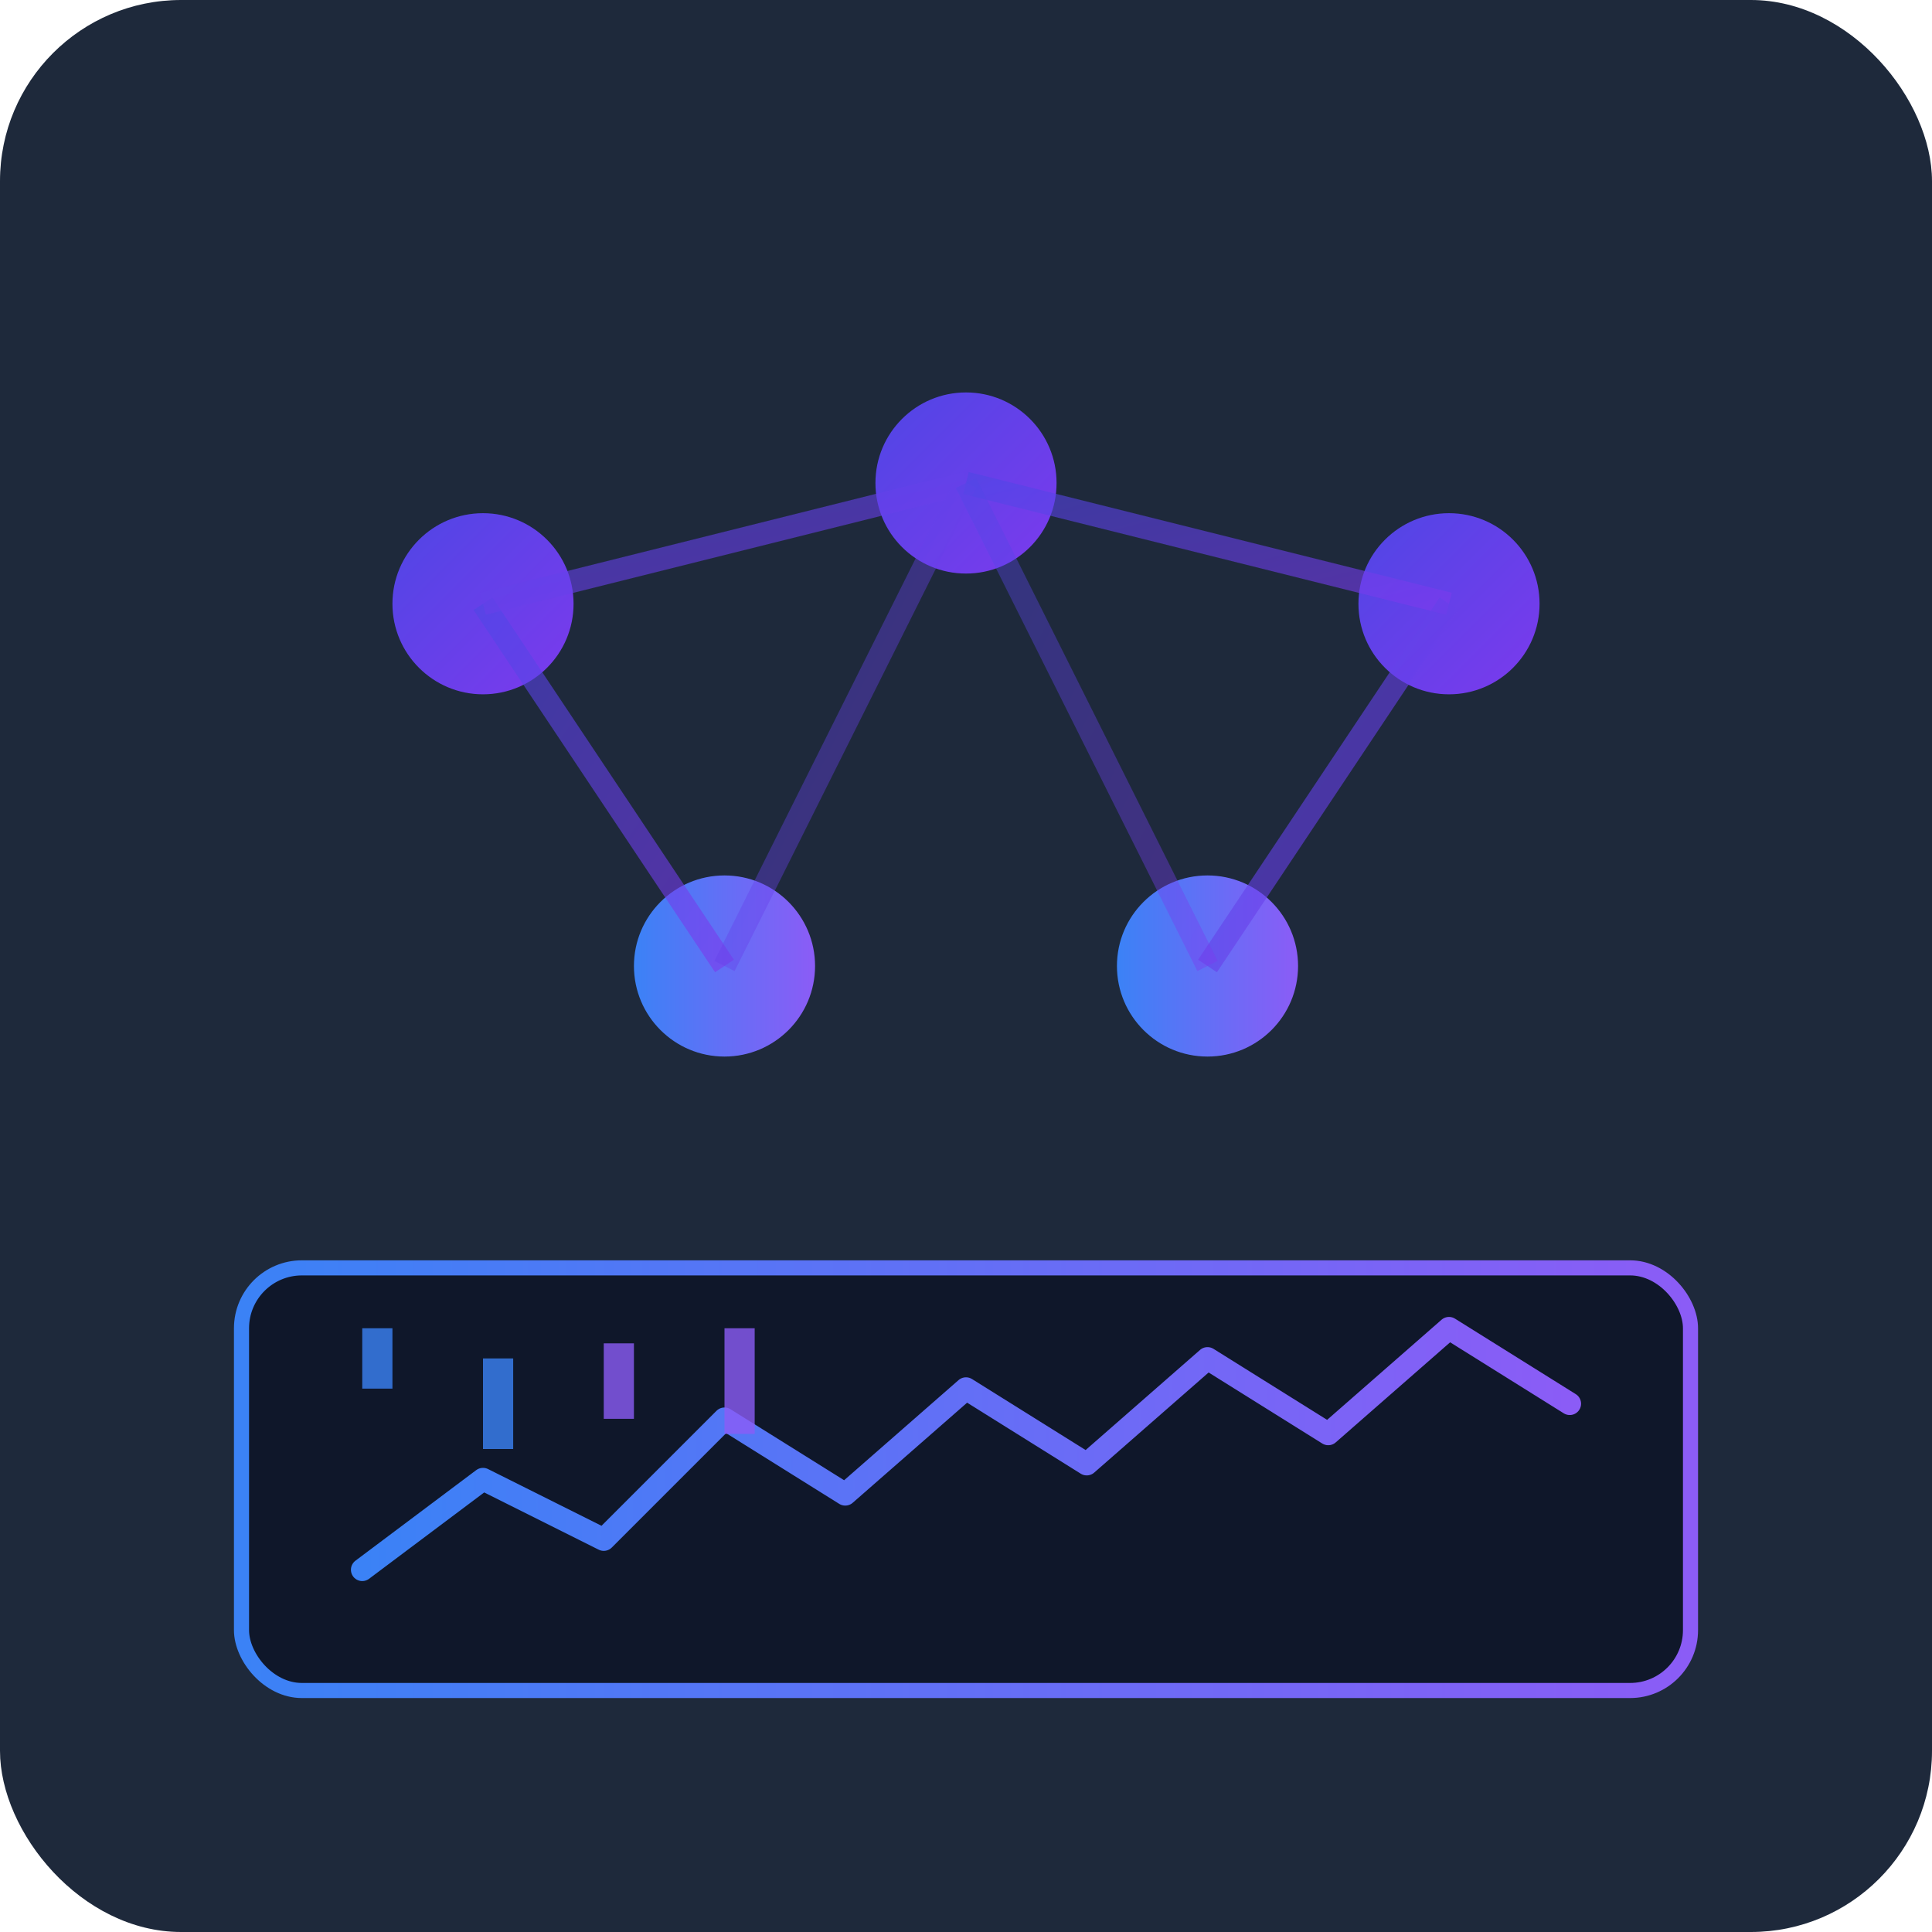
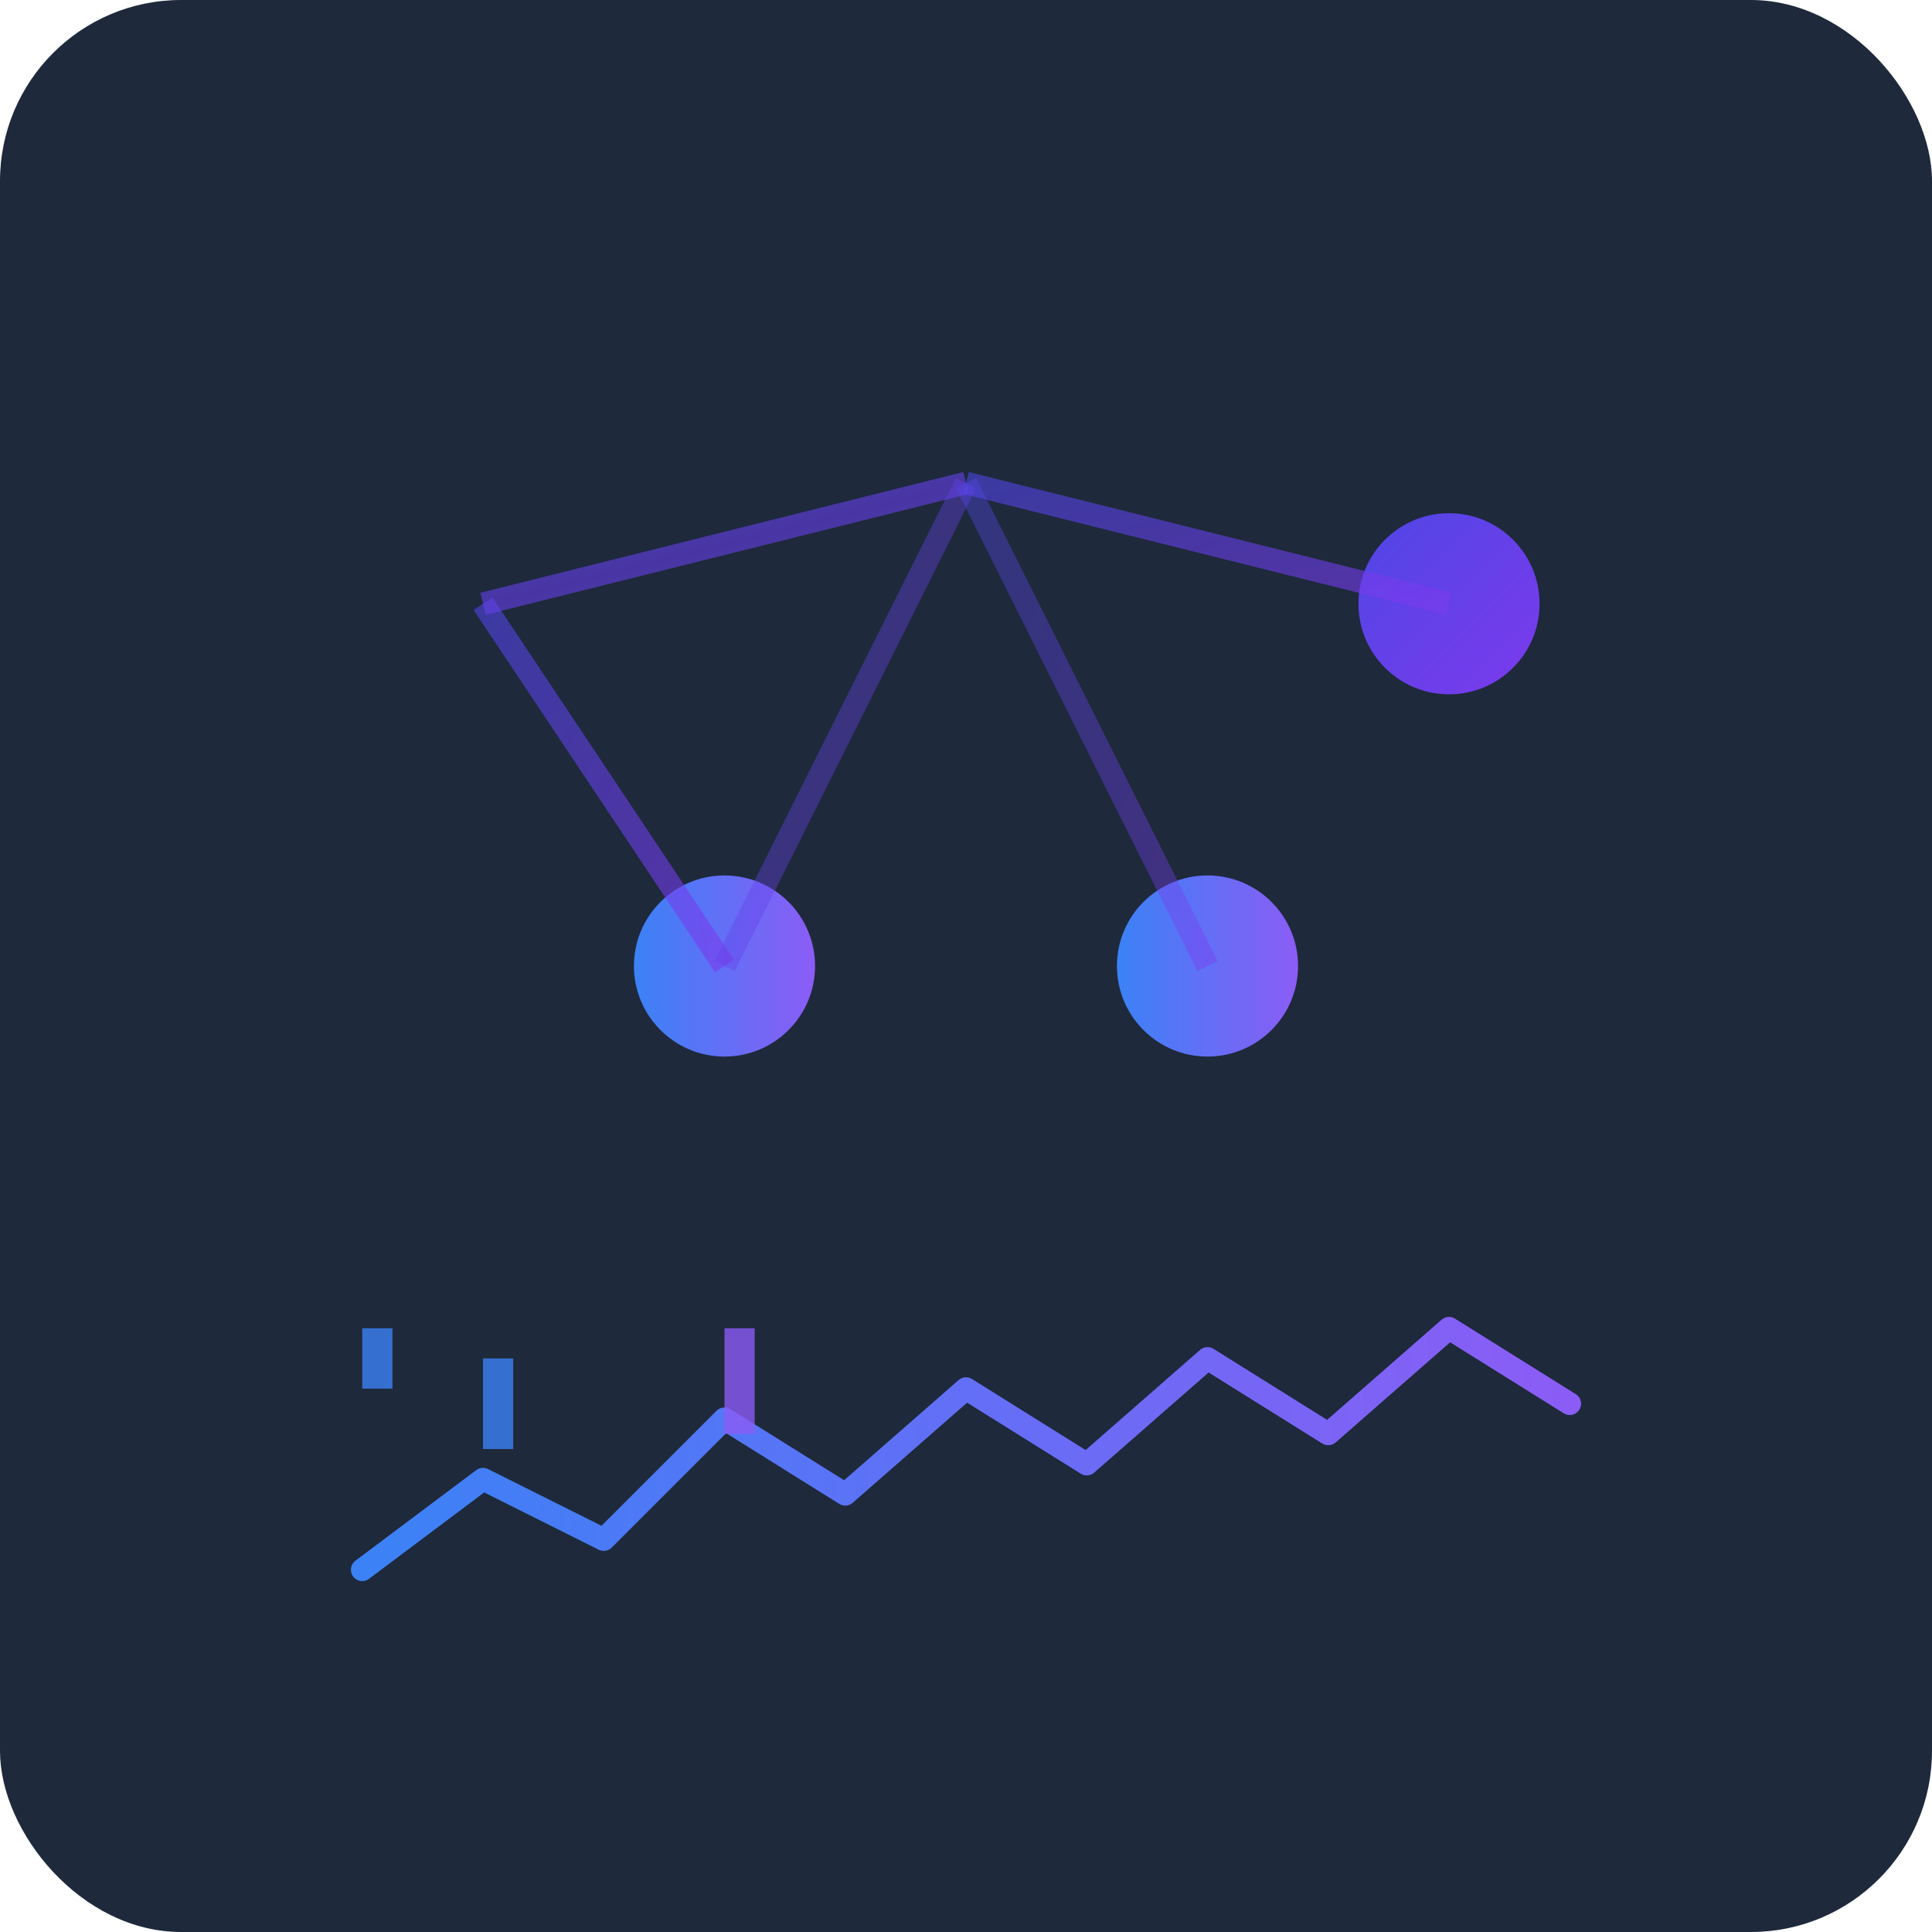
<svg xmlns="http://www.w3.org/2000/svg" viewBox="0 0 256 256">
  <defs>
    <linearGradient id="grad1" x1="0%" y1="0%" x2="100%" y2="100%">
      <stop offset="0%" style="stop-color:#4F46E5;stop-opacity:1" />
      <stop offset="100%" style="stop-color:#7C3AED;stop-opacity:1" />
    </linearGradient>
    <linearGradient id="grad2" x1="0%" y1="0%" x2="100%" y2="0%">
      <stop offset="0%" style="stop-color:#3B82F6;stop-opacity:1" />
      <stop offset="100%" style="stop-color:#8B5CF6;stop-opacity:1" />
    </linearGradient>
  </defs>
  <rect width="256" height="256" fill="#1E293B" rx="24" />
-   <circle cx="64" cy="80" r="12" fill="url(#grad1)" />
-   <circle cx="128" cy="64" r="12" fill="url(#grad1)" />
  <circle cx="192" cy="80" r="12" fill="url(#grad1)" />
  <circle cx="96" cy="128" r="12" fill="url(#grad2)" />
  <circle cx="160" cy="128" r="12" fill="url(#grad2)" />
  <line x1="64" y1="80" x2="96" y2="128" stroke="url(#grad1)" stroke-width="3" opacity="0.6" />
  <line x1="64" y1="80" x2="128" y2="64" stroke="url(#grad1)" stroke-width="3" opacity="0.6" />
  <line x1="128" y1="64" x2="192" y2="80" stroke="url(#grad1)" stroke-width="3" opacity="0.6" />
-   <line x1="192" y1="80" x2="160" y2="128" stroke="url(#grad1)" stroke-width="3" opacity="0.6" />
  <line x1="96" y1="128" x2="160" y2="128" stroke="url(#grad2)" stroke-width="3" opacity="0.6" />
  <line x1="128" y1="64" x2="96" y2="128" stroke="url(#grad1)" stroke-width="3" opacity="0.4" />
  <line x1="128" y1="64" x2="160" y2="128" stroke="url(#grad1)" stroke-width="3" opacity="0.4" />
-   <rect x="32" y="168" width="192" height="56" rx="8" fill="#0F172A" stroke="url(#grad2)" stroke-width="2" />
  <polyline points="48,208 64,196 80,204 96,188 112,198 128,184 144,194 160,180 176,190 192,176 208,186" fill="none" stroke="url(#grad2)" stroke-width="3" stroke-linecap="round" stroke-linejoin="round" />
  <rect x="48" y="176" width="4" height="8" fill="#3B82F6" opacity="0.8" />
  <rect x="64" y="180" width="4" height="12" fill="#3B82F6" opacity="0.8" />
-   <rect x="80" y="178" width="4" height="10" fill="#8B5CF6" opacity="0.8" />
  <rect x="96" y="176" width="4" height="14" fill="#8B5CF6" opacity="0.8" />
</svg>